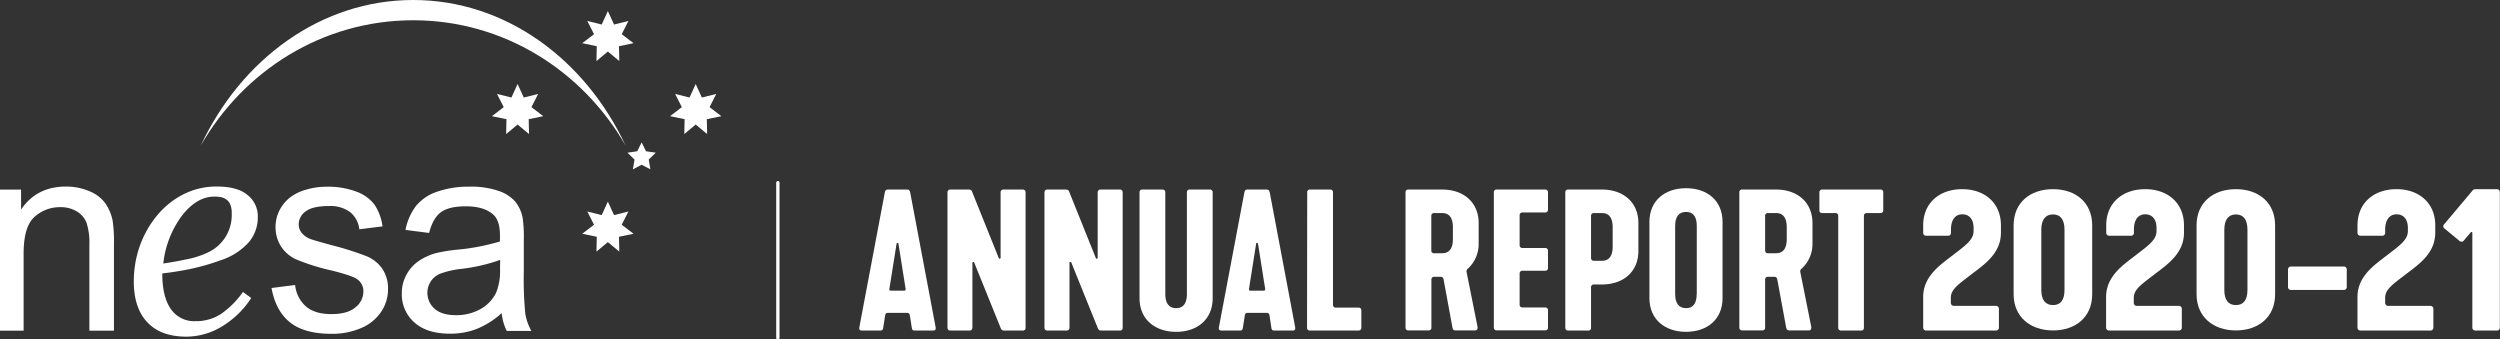
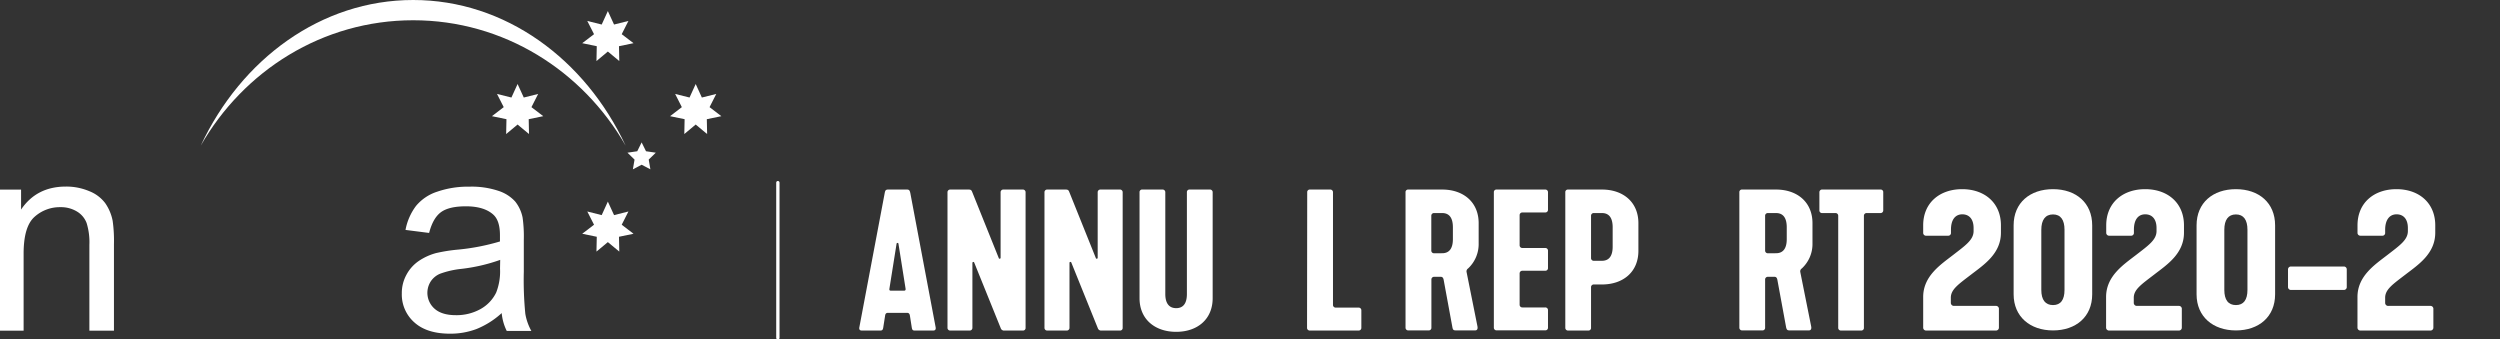
<svg xmlns="http://www.w3.org/2000/svg" viewBox="0 0 730.56 99.21">
  <rect x="0" y="0" width="730.56" height="99.21" fill="#333333" stroke="none" />
  <defs>
    <style>.e5608a87-1b6a-411e-a4dd-433684357f91{fill:#fff;}.b6f02fb8-7414-458b-8983-e205db82d2c0{fill:none;stroke:#fff;stroke-linecap:round;stroke-width:0.97px;}</style>
  </defs>
  <g id="ea121e67-7479-4a46-938e-aaf20ed00382" data-name="Layer 2">
    <g id="ad8708d3-ee30-4859-9c6c-5e1b1b94823e" data-name="artwork">
      <path class="e5608a87-1b6a-411e-a4dd-433684357f91" d="M0,96.63V55.4H6.16v5.84q4.53-6.72,13.09-6.72a17.16,17.16,0,0,1,6.83,1.34,10.71,10.71,0,0,1,4.67,3.51,13.55,13.55,0,0,1,2.17,5.15,41.28,41.28,0,0,1,.38,6.79V96.63H26.12V71.56a19,19,0,0,0-.81-6.39,6.65,6.65,0,0,0-2.84-3.37,9,9,0,0,0-4.8-1.26,11,11,0,0,0-7.58,2.83Q6.9,66.21,6.9,74.12V96.63Z" />
-       <path class="e5608a87-1b6a-411e-a4dd-433684357f91" d="M79.35,84.16l6.89-.88a9.63,9.63,0,0,0,3.21,6.31c1.76,1.47,4.21,2.2,7.37,2.2s5.53-.65,7.07-2a5.87,5.87,0,0,0,2.3-4.6,4.26,4.26,0,0,0-2-3.72c-.94-.62-3.3-1.41-7.06-2.37A64.08,64.08,0,0,1,86.54,75.8a10.28,10.28,0,0,1-4.49-3.91,10.39,10.39,0,0,1-1.53-5.52,10.68,10.68,0,0,1,1.25-5.09,11.19,11.19,0,0,1,3.41-3.89,14.23,14.23,0,0,1,4.4-2,21,21,0,0,1,6-.83,23.57,23.57,0,0,1,8.45,1.4,11.63,11.63,0,0,1,5.37,3.79,14.93,14.93,0,0,1,2.38,6.4L105,67a7.46,7.46,0,0,0-2.67-5,9.68,9.68,0,0,0-6.24-1.79q-4.77,0-6.8,1.59a4.64,4.64,0,0,0-2,3.72A3.86,3.86,0,0,0,88.12,68a6,6,0,0,0,2.65,1.86c.69.26,2.72.85,6.11,1.78a86.52,86.52,0,0,1,10.26,3.24,10.38,10.38,0,0,1,4.58,3.66,10.19,10.19,0,0,1,1.67,6,11.73,11.73,0,0,1-2,6.56,13,13,0,0,1-5.85,4.76,21.28,21.28,0,0,1-8.64,1.69q-8,0-12.18-3.37T79.35,84.16Z" />
      <path class="e5608a87-1b6a-411e-a4dd-433684357f91" d="M146.61,91.49a24.58,24.58,0,0,1-7.37,4.66,21.58,21.58,0,0,1-7.72,1.36q-6.8,0-10.45-3.31a10.86,10.86,0,0,1-3.65-8.45,11.08,11.08,0,0,1,1.38-5.51,11.34,11.34,0,0,1,3.61-4,16.83,16.83,0,0,1,5-2.28,47.43,47.43,0,0,1,6.22-1,63.78,63.78,0,0,0,12.47-2.4c0-1,0-1.57,0-1.83,0-2.87-.66-4.88-2-6.06-1.78-1.58-4.44-2.38-7.95-2.38q-4.94,0-7.28,1.71c-1.57,1.15-2.72,3.17-3.47,6.07l-6.9-.88a16.73,16.73,0,0,1,3.06-7A13.34,13.34,0,0,1,127.81,56a27.47,27.47,0,0,1,9.34-1.45,24.64,24.64,0,0,1,8.56,1.24,11.23,11.23,0,0,1,4.84,3.1,10.91,10.91,0,0,1,2.17,4.72,39.48,39.48,0,0,1,.35,6.44v9.31a101.29,101.29,0,0,0,.44,12.34,15.76,15.76,0,0,0,1.76,5h-7.19A14.66,14.66,0,0,1,146.61,91.49Zm-.44-15.55a50.87,50.87,0,0,1-11.43,2.64,26.1,26.1,0,0,0-6.11,1.4,6.08,6.08,0,0,0-2.76,2.26,6.18,6.18,0,0,0,1.15,8q2.12,1.86,6.19,1.86a14.39,14.39,0,0,0,7.18-1.77A11,11,0,0,0,145,85.48a16.9,16.9,0,0,0,1.12-7Z" />
      <polygon class="e5608a87-1b6a-411e-a4dd-433684357f91" points="177.63 15.06 174.3 17.84 174.39 13.5 170.14 12.62 173.59 9.99 171.62 6.12 175.83 7.17 177.63 3.23 179.44 7.17 183.64 6.12 181.68 9.99 185.13 12.62 180.88 13.5 180.97 17.84 177.63 15.06" />
      <polygon class="e5608a87-1b6a-411e-a4dd-433684357f91" points="177.63 70.75 174.3 73.52 174.39 69.19 170.14 68.31 173.59 65.67 171.62 61.8 175.83 62.86 177.63 58.91 179.44 62.86 183.64 61.8 181.68 65.67 185.13 68.31 180.88 69.19 180.97 73.52 177.63 70.75" />
      <polygon class="e5608a87-1b6a-411e-a4dd-433684357f91" points="151.25 36.39 147.91 39.17 148 34.83 143.75 33.95 147.2 31.31 145.24 27.45 149.45 28.5 151.25 24.55 153.06 28.5 157.26 27.45 155.3 31.31 158.75 33.95 154.5 34.83 154.59 39.17 151.25 36.39" />
      <polygon class="e5608a87-1b6a-411e-a4dd-433684357f91" points="203.3 36.39 199.97 39.17 200.06 34.83 195.81 33.95 199.25 31.31 197.29 27.45 201.5 28.5 203.3 24.55 205.1 28.5 209.31 27.45 207.35 31.31 210.8 33.95 206.55 34.83 206.64 39.17 203.3 36.39" />
-       <path class="e5608a87-1b6a-411e-a4dd-433684357f91" d="M75.34,63.3A11.24,11.24,0,0,1,72.52,71a19,19,0,0,1-8.2,5.11,63.35,63.35,0,0,1-8,2.33q-4,.89-8.9,1.47,0,6.78,2.48,10.36a8.24,8.24,0,0,0,7.25,3.58,13.29,13.29,0,0,0,7.47-2.13A26.1,26.1,0,0,0,71,85.32l2.41,1.77A26.47,26.47,0,0,1,65,95.31a20.11,20.11,0,0,1-10.52,3.07q-7.47,0-11.42-4.19T39.1,82.31a31.09,31.09,0,0,1,1.67-10.18,29.43,29.43,0,0,1,4.88-8.86,24.29,24.29,0,0,1,7.68-6.35,21.18,21.18,0,0,1,10-2.41c4.06,0,7.07.83,9,2.47A7.89,7.89,0,0,1,75.34,63.3Zm-7.63-1.07a6,6,0,0,0-.47-2.6A3.34,3.34,0,0,0,66,58.21a3.86,3.86,0,0,0-1.62-.63,11.18,11.18,0,0,0-1.75-.13q-5.13,0-9.47,5.59A28.53,28.53,0,0,0,47.72,77q3-.42,6.75-1.21a24.93,24.93,0,0,0,6.24-2,12,12,0,0,0,7-11.47Z" />
      <polygon class="e5608a87-1b6a-411e-a4dd-433684357f91" points="188.78 44.2 191.64 44.62 189.57 46.63 190.06 49.48 187.5 48.14 184.94 49.49 185.43 46.64 183.36 44.62 186.22 44.2 187.5 41.61 188.78 44.2" />
      <path class="e5608a87-1b6a-411e-a4dd-433684357f91" d="M120.74,5.92c26.44,0,49.54,14.72,62.08,36.64C171,17.24,147.63,0,120.74,0S70.5,17.24,58.66,42.56C71.2,20.63,94.3,5.92,120.74,5.92Z" />
      <path class="e5608a87-1b6a-411e-a4dd-433684357f91" d="M251.12,95.65l7.42-39.27c.16-.83.33-1,1.2-1h5.06c.88,0,1,.16,1.21,1l7.41,39.27c.11.66-.16.94-.71.94h-5.44c-.49,0-.71-.17-.82-.83l-.55-3.51c-.06-.33-.17-.83-.83-.83h-5.6c-.66,0-.77.5-.82.83l-.55,3.51c-.11.66-.33.83-.83.83h-5.44C251.28,96.59,251,96.31,251.12,95.65Zm13.07-10.71c.39,0,.5-.22.44-.6l-2.08-13.13a.28.28,0,0,0-.55,0l-2.09,13.13c-.06.38,0,.6.44.6Z" />
      <path class="e5608a87-1b6a-411e-a4dd-433684357f91" d="M276.88,95.76V56.21a.78.78,0,0,1,.82-.82H283c.61,0,.88.11,1.1.71l7.75,19.28a.28.28,0,0,0,.55,0V56.21a.78.78,0,0,1,.82-.82h5.66a.78.78,0,0,1,.82.82V95.82a.74.74,0,0,1-.82.77h-5.33a1,1,0,0,1-1.1-.66l-7.75-19.17c-.1-.33-.54-.28-.54.11V95.76a.78.78,0,0,1-.83.83H277.7A.78.78,0,0,1,276.88,95.76Z" />
      <path class="e5608a87-1b6a-411e-a4dd-433684357f91" d="M305.22,95.76V56.21a.78.78,0,0,1,.82-.82h5.33c.61,0,.88.11,1.1.71l7.75,19.28a.28.28,0,0,0,.55,0V56.21a.78.78,0,0,1,.82-.82h5.66a.78.78,0,0,1,.82.82V95.82a.74.74,0,0,1-.82.77h-5.33a1,1,0,0,1-1.1-.66l-7.74-19.17a.28.28,0,0,0-.55.11V95.76a.78.78,0,0,1-.83.83H306A.78.78,0,0,1,305.22,95.76Z" />
      <path class="e5608a87-1b6a-411e-a4dd-433684357f91" d="M333,87.14V56.21a.75.75,0,0,1,.83-.82h5.87a.78.78,0,0,1,.83.82V85.93c0,2.69,1.1,4.12,3.18,4.12s3.13-1.43,3.13-4.12V56.21a.75.75,0,0,1,.83-.82h5.88a.78.78,0,0,1,.82.82V87.14c0,6.15-4.45,9.83-10.66,9.83S333,93.29,333,87.14Z" />
-       <path class="e5608a87-1b6a-411e-a4dd-433684357f91" d="M356.19,95.65l7.42-39.27c.16-.83.33-1,1.21-1h5.05c.88,0,1,.16,1.21,1l7.41,39.27c.11.66-.16.94-.71.94h-5.44c-.49,0-.71-.17-.82-.83L371,92.25c-.06-.33-.17-.83-.83-.83h-5.6c-.66,0-.77.5-.82.83l-.55,3.51c-.11.66-.33.83-.83.83h-5.43C356.36,96.59,356.08,96.31,356.19,95.65Zm13.08-10.71c.38,0,.49-.22.43-.6l-2.08-13.13a.28.28,0,0,0-.55,0L365,84.34c-.05.38,0,.6.44.6Z" />
      <path class="e5608a87-1b6a-411e-a4dd-433684357f91" d="M382,56.21a.75.75,0,0,1,.82-.82h5.88a.78.78,0,0,1,.83.82V89.06a.78.78,0,0,0,.82.83H397a.78.78,0,0,1,.82.82v5.05a.78.78,0,0,1-.82.83H382.77a.78.78,0,0,1-.82-.83Z" />
      <path class="e5608a87-1b6a-411e-a4dd-433684357f91" d="M410.73,95.76V56.21a.75.75,0,0,1,.83-.82h9.88c6.21,0,10.66,3.68,10.66,9.83V71.1A9.75,9.75,0,0,1,429,78.46a1,1,0,0,0-.44,1l3.19,15.93c.16.88-.22,1.16-.66,1.16h-5.44c-.72,0-1.05,0-1.21-.83l-2.58-14c-.11-.5-.33-.83-.83-.83h-1.92a.78.78,0,0,0-.82.83v14a.76.76,0,0,1-.83.83h-5.87A.78.78,0,0,1,410.73,95.76ZM421.44,74c2.09,0,3.13-1.43,3.13-4.12V66.43c0-2.69-1-4.17-3.13-4.17h-2.36a.78.78,0,0,0-.82.82V73.19a.78.78,0,0,0,.82.82Z" />
      <path class="e5608a87-1b6a-411e-a4dd-433684357f91" d="M436.54,95.76V56.21a.75.75,0,0,1,.83-.82h14.17a.77.77,0,0,1,.82.82v5.06a.77.77,0,0,1-.82.82h-6.65a.78.78,0,0,0-.82.83v8.73a.78.78,0,0,0,.82.82h6.65a.77.77,0,0,1,.82.83v5a.77.77,0,0,1-.82.82h-6.65a.78.78,0,0,0-.82.83v9.06a.78.78,0,0,0,.82.83h6.65a.77.77,0,0,1,.82.82v5.05a.77.77,0,0,1-.82.83H437.37A.78.78,0,0,1,436.54,95.76Z" />
      <path class="e5608a87-1b6a-411e-a4dd-433684357f91" d="M457.42,95.76V56.21a.75.75,0,0,1,.82-.82h9.89c6.21,0,10.65,3.68,10.65,9.83V73.3c0,6.15-4.44,9.83-10.65,9.83h-2.36a.78.78,0,0,0-.83.82V95.76a.75.75,0,0,1-.82.83h-5.88A.78.78,0,0,1,457.42,95.76Zm10.71-19.55c2.09,0,3.13-1.43,3.13-4.12V66.43c0-2.69-1-4.17-3.13-4.17h-2.36a.78.78,0,0,0-.83.82v12.3a.78.78,0,0,0,.83.83Z" />
-       <path class="e5608a87-1b6a-411e-a4dd-433684357f91" d="M482,87.14V64.84c0-6.16,4.45-9.84,10.71-9.84s10.66,3.68,10.66,9.84v22.3c0,6.15-4.45,9.83-10.66,9.83S482,93.29,482,87.14Zm13.84-1.21V66.05c0-2.7-1-4.12-3.13-4.12s-3.19,1.42-3.19,4.12V85.93c0,2.69,1.1,4.12,3.19,4.12S495.81,88.62,495.81,85.93Z" />
      <path class="e5608a87-1b6a-411e-a4dd-433684357f91" d="M508.28,95.76V56.21a.75.75,0,0,1,.82-.82H519c6.2,0,10.65,3.68,10.65,9.83V71.1a9.71,9.71,0,0,1-3.13,7.36,1,1,0,0,0-.44,1l3.19,15.93c.17.88-.22,1.16-.66,1.16h-5.44c-.71,0-1,0-1.21-.83l-2.58-14c-.11-.5-.33-.83-.82-.83h-1.92a.78.78,0,0,0-.83.83v14a.75.75,0,0,1-.82.83H509.1A.78.78,0,0,1,508.28,95.76ZM519,74c2.09,0,3.13-1.43,3.13-4.12V66.43c0-2.69-1-4.17-3.13-4.17h-2.36a.78.78,0,0,0-.83.82V73.19a.78.78,0,0,0,.83.82Z" />
      <path class="e5608a87-1b6a-411e-a4dd-433684357f91" d="M537.17,95.76V63.08a.78.78,0,0,0-.83-.82H532.5a.76.76,0,0,1-.83-.83V56.21a.78.78,0,0,1,.83-.82h17a.75.75,0,0,1,.83.82v5.22a.78.78,0,0,1-.83.83h-4a.78.78,0,0,0-.82.82V95.76a.76.76,0,0,1-.83.83H538A.78.78,0,0,1,537.17,95.76Z" />
      <path class="e5608a87-1b6a-411e-a4dd-433684357f91" d="M570.08,87V88.5a.89.89,0,0,0,.95.89h12.21a.85.85,0,0,1,.89.94V95.7a.85.85,0,0,1-.89.89H562.89a.84.84,0,0,1-.89-.89V86.79c0-6.13,5.08-9.44,8.73-12.27s6-4.43,6-7v-.89c0-2.54-1.24-4-3.3-4s-3.31,1.59-3.31,4.48V68a.8.8,0,0,1-.88.88h-6.31A.83.83,0,0,1,562,68V65.85c0-6.61,4.84-10.57,11.39-10.57s11.33,4,11.33,10.57V68c0,6.14-5,9.38-8.68,12.21S570.08,84.55,570.08,87Z" />
      <path class="e5608a87-1b6a-411e-a4dd-433684357f91" d="M588.43,65.85c0-6.61,4.78-10.57,11.51-10.57s11.45,4,11.45,10.57V86c0,6.6-4.78,10.56-11.45,10.56s-11.51-4-11.51-10.56Zm11.51,23.3c2.24,0,3.36-1.53,3.36-4.42V67.14c0-2.89-1.12-4.48-3.36-4.48s-3.42,1.59-3.42,4.48V84.73C596.52,87.62,597.7,89.15,599.94,89.15Z" />
      <path class="e5608a87-1b6a-411e-a4dd-433684357f91" d="M623.54,87V88.5a.88.88,0,0,0,.94.89H636.7a.85.85,0,0,1,.88.94V95.7a.84.84,0,0,1-.88.89H616.34a.85.85,0,0,1-.89-.89V86.79c0-6.13,5.08-9.44,8.74-12.27s6-4.43,6-7v-.89c0-2.54-1.24-4-3.31-4s-3.3,1.59-3.3,4.48V68a.81.81,0,0,1-.89.88h-6.31a.84.84,0,0,1-.89-.88V65.85c0-6.61,4.84-10.57,11.39-10.57s11.33,4,11.33,10.57V68c0,6.14-5,9.38-8.67,12.21S623.54,84.55,623.54,87Z" />
      <path class="e5608a87-1b6a-411e-a4dd-433684357f91" d="M641.89,65.85c0-6.61,4.78-10.57,11.5-10.57s11.45,4,11.45,10.57V86c0,6.6-4.78,10.56-11.45,10.56s-11.5-4-11.5-10.56Zm11.5,23.3c2.24,0,3.37-1.53,3.37-4.42V67.14c0-2.89-1.13-4.48-3.37-4.48S650,64.25,650,67.14V84.73C650,87.62,651.15,89.15,653.39,89.15Z" />
      <path class="e5608a87-1b6a-411e-a4dd-433684357f91" d="M668.61,83.84V78.77a.85.85,0,0,1,.89-.89h15.4a.84.84,0,0,1,.88.89v5.07a.84.84,0,0,1-.88.89H669.5A.85.85,0,0,1,668.61,83.84Z" />
      <path class="e5608a87-1b6a-411e-a4dd-433684357f91" d="M697,87V88.5a.88.88,0,0,0,1,.89h12.21a.85.85,0,0,1,.88.94V95.7a.84.84,0,0,1-.88.89H689.79a.84.84,0,0,1-.88-.89V86.79c0-6.13,5.07-9.44,8.73-12.27s6-4.43,6-7v-.89c0-2.54-1.24-4-3.3-4S697,64.25,697,67.14V68a.8.8,0,0,1-.88.88h-6.32a.83.83,0,0,1-.88-.88V65.85c0-6.61,4.84-10.57,11.39-10.57s11.33,4,11.33,10.57V68c0,6.14-5,9.38-8.68,12.21S697,84.55,697,87Z" />
-       <path class="e5608a87-1b6a-411e-a4dd-433684357f91" d="M722.48,95.7V68.09c0-.36-.3-.42-.53-.12l-2,2.36a.86.86,0,0,1-1.24.06l-4.36-3.6a.8.8,0,0,1-.12-1.24l8.2-9.74a1.13,1.13,0,0,1,.94-.53h6.26a.84.84,0,0,1,.88.89V95.7a.81.81,0,0,1-.88.89h-6.32A.84.84,0,0,1,722.48,95.7Z" />
      <line class="b6f02fb8-7414-458b-8983-e205db82d2c0" x1="227.31" y1="53.37" x2="227.31" y2="98.72" />
    </g>
  </g>
</svg>